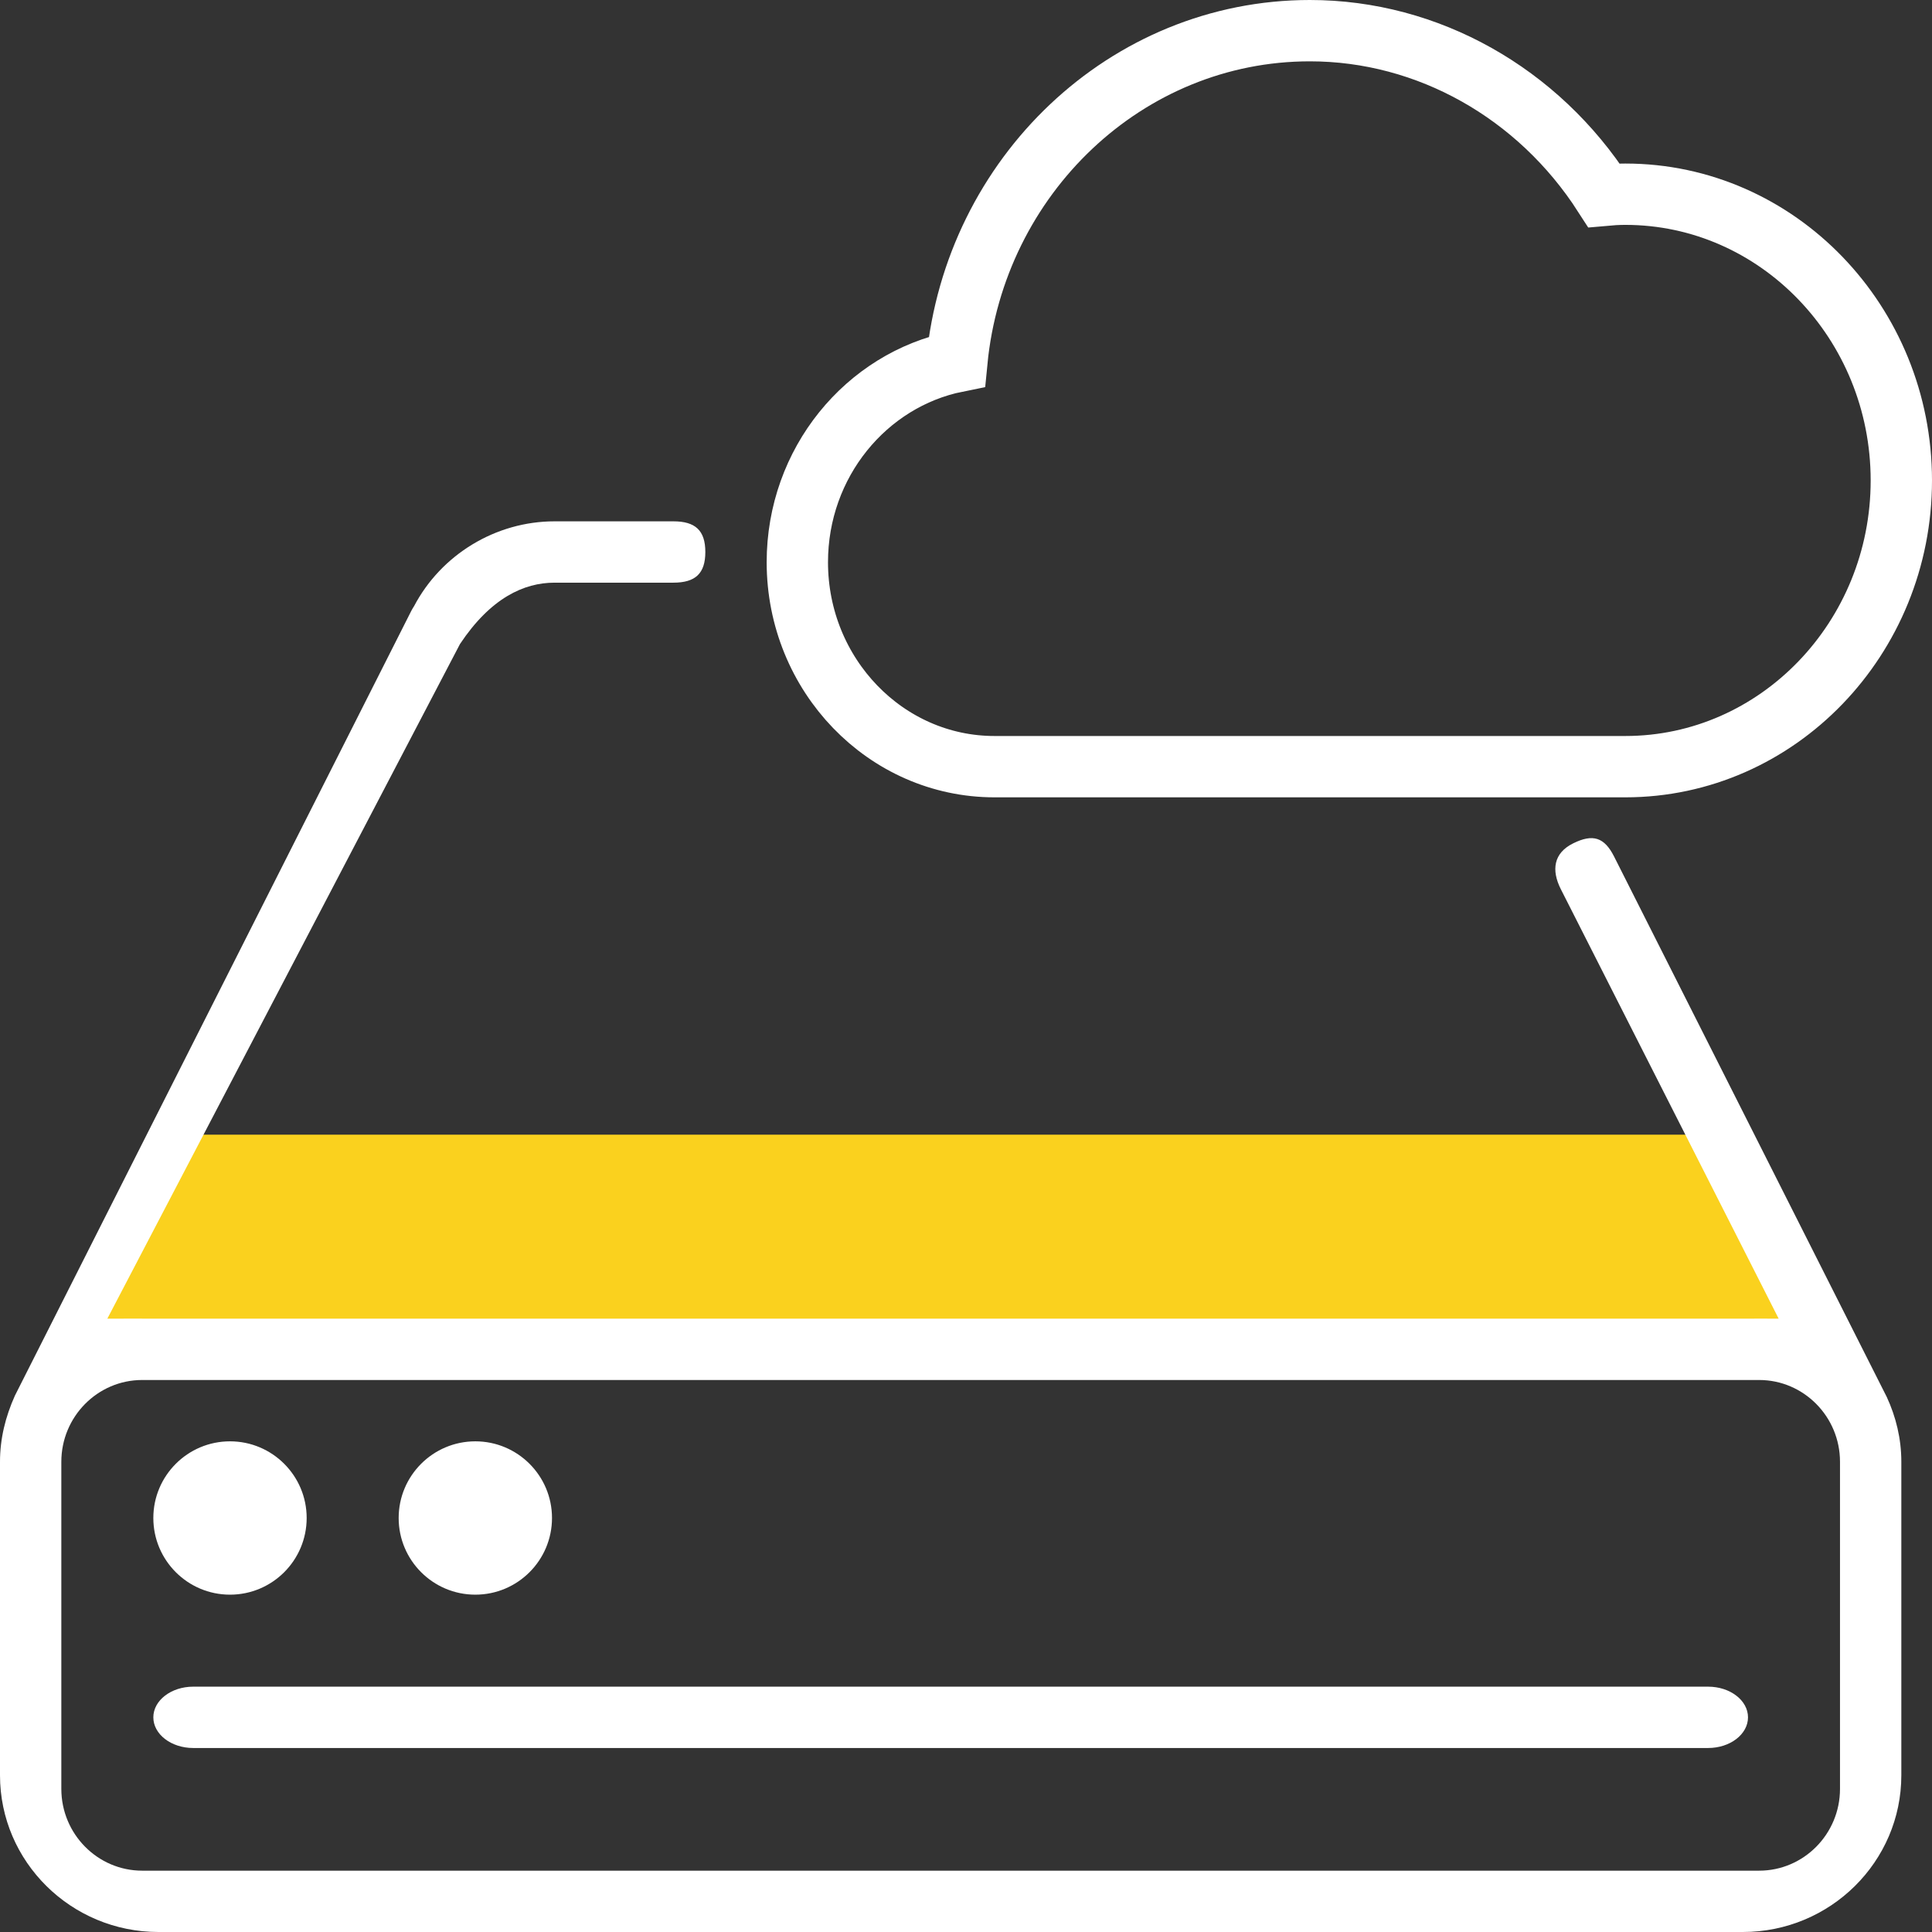
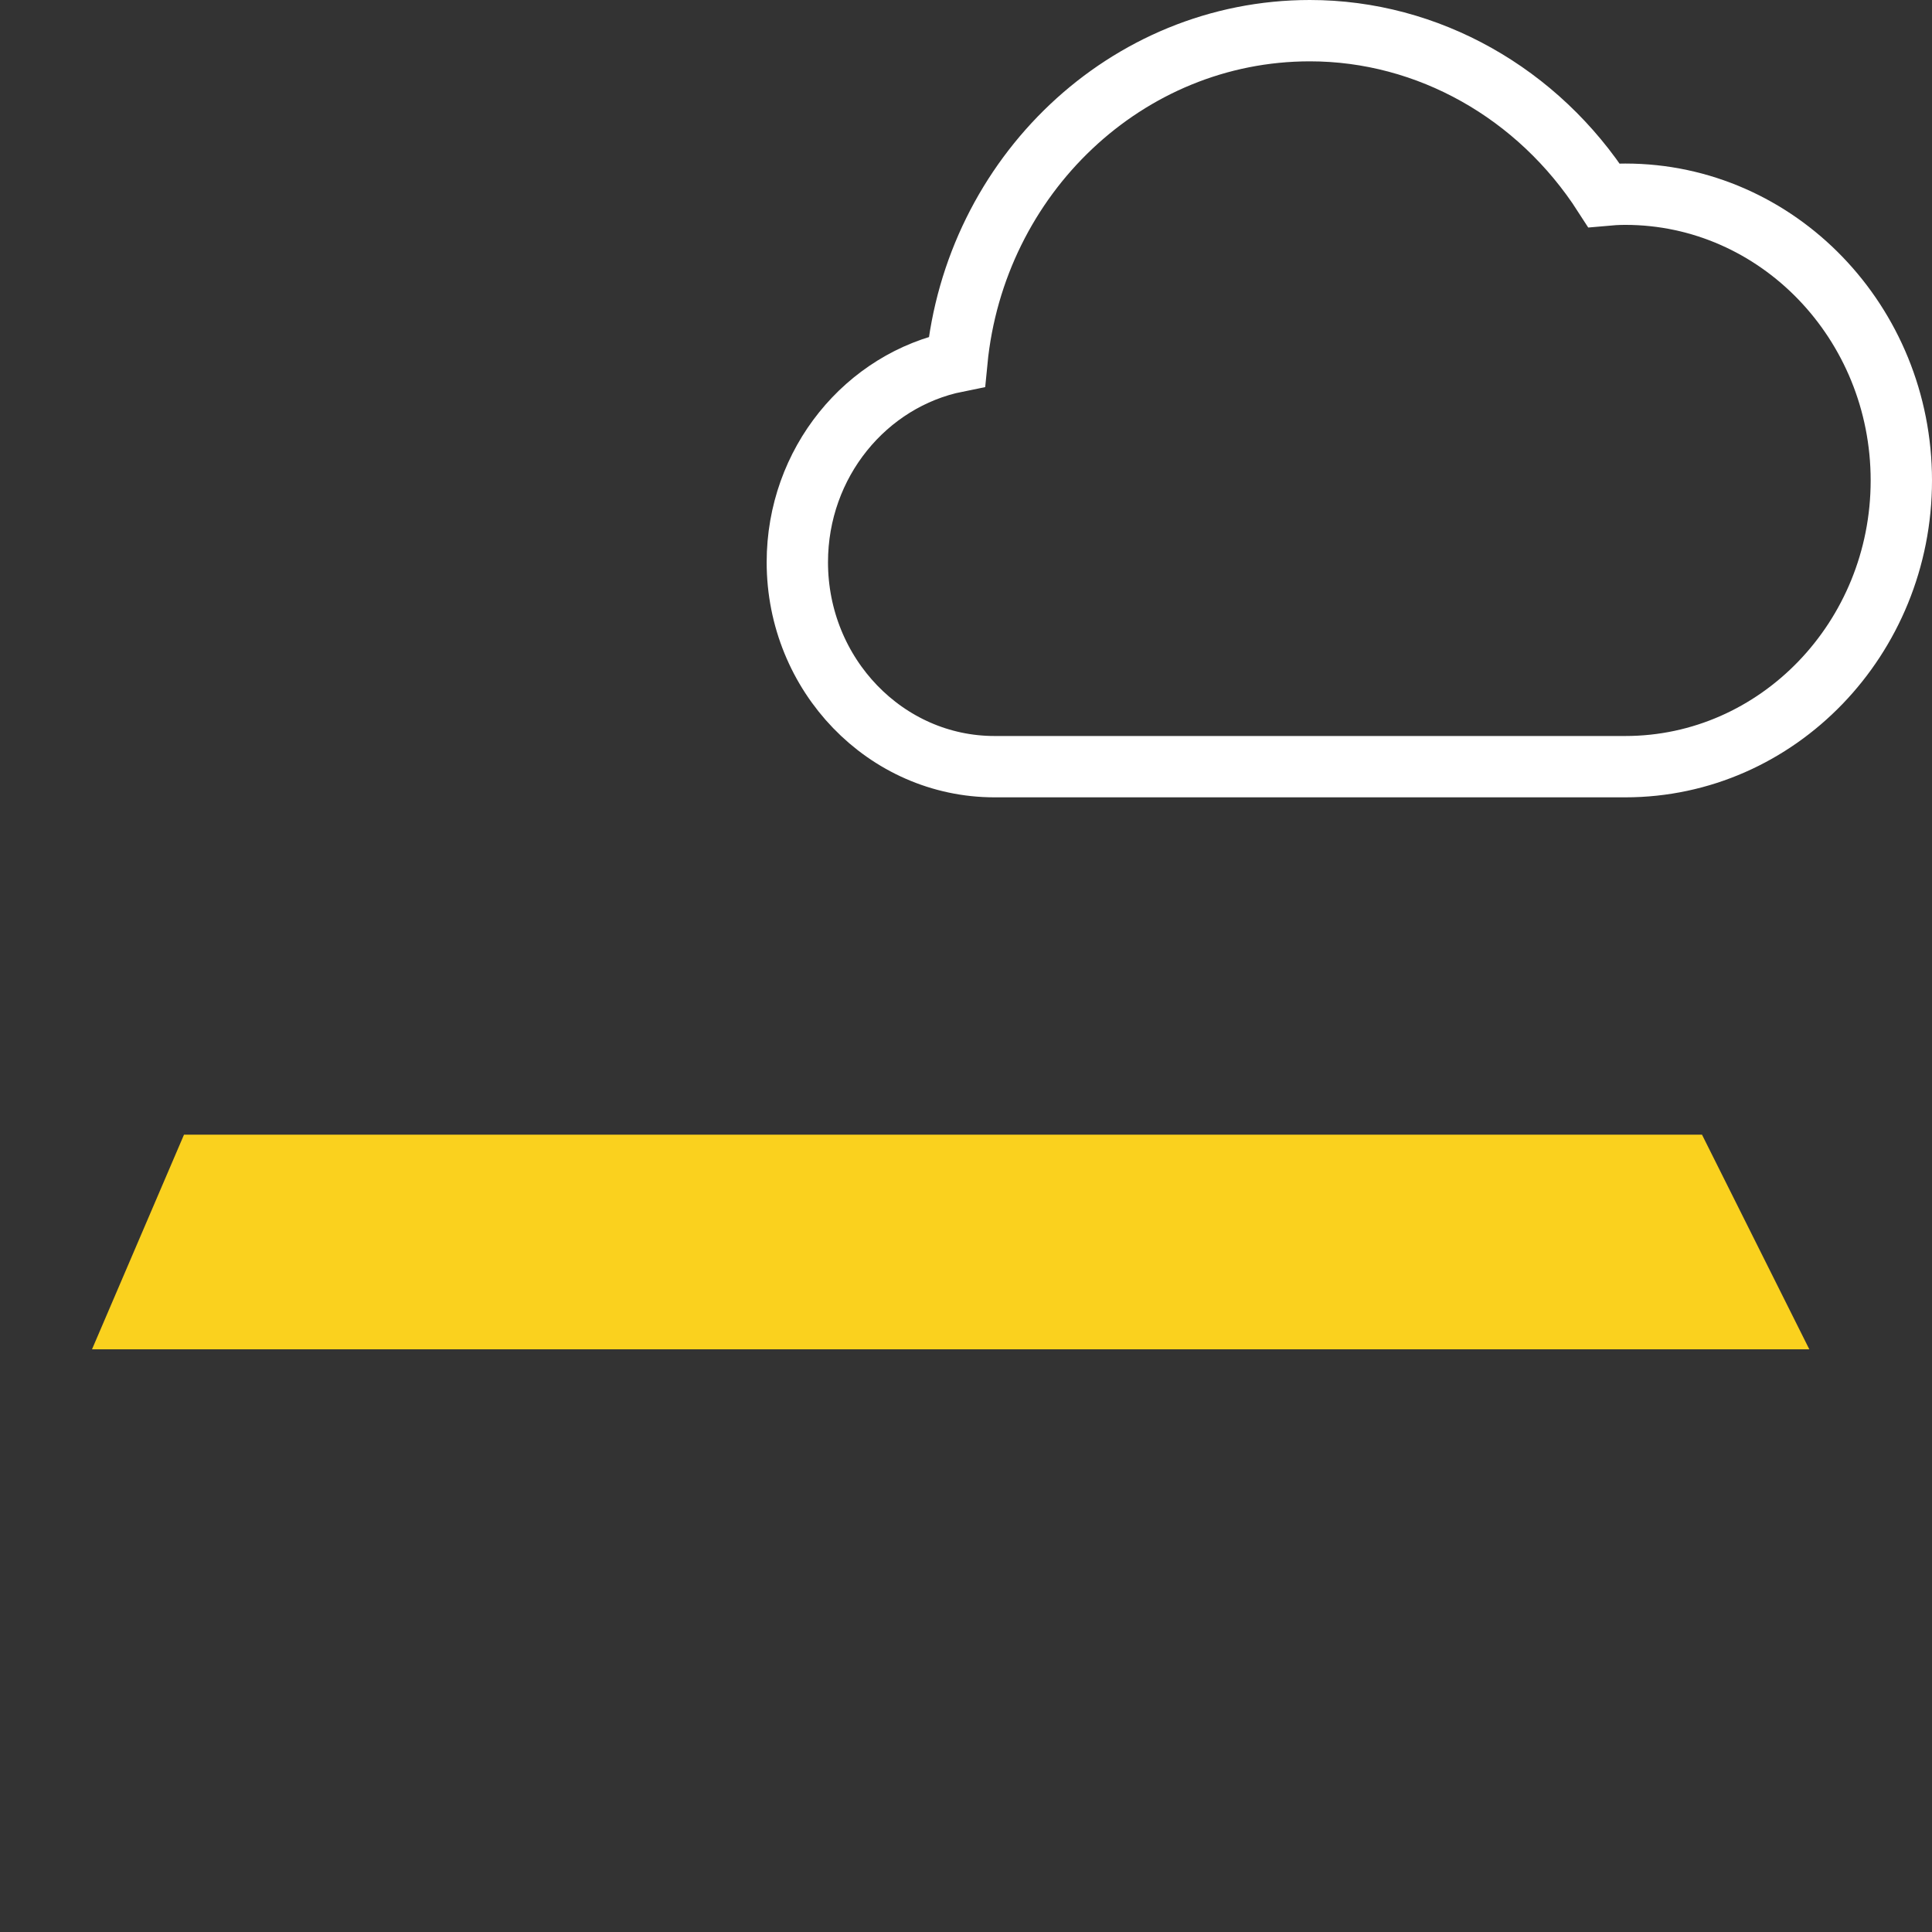
<svg xmlns="http://www.w3.org/2000/svg" width="63px" height="63px" viewBox="0 0 63 63" version="1.1">
  <rect x="0" y="0" width="63" height="63" fill="#333333" stroke="none" />
  <title>nube</title>
  <desc>Created with Sketch.</desc>
  <defs />
  <g id="WEB-Usuario" stroke="none" stroke-width="1" fill="none" fill-rule="evenodd">
    <g id="index" transform="translate(-1244, -890)">
      <g id="nube" transform="translate(1244, 891)">
        <polygon id="Rectangle-8" fill="#FAD11E" points="6 36 55.5 36 59 43 3 43" />
-         <path d="M7.5,51 C8.88,51 10,49.88 10,48.5 C10,47.12 8.88,46 7.5,46 C6.12,46 5,47.12 5,48.5 C5,49.88 6.12,51 7.5,51 Z M15.5,51 C16.88,51 18,49.88 18,48.5 C18,47.12 16.88,46 15.5,46 C14.12,46 13,47.12 13,48.5 C13,49.88 14.12,51 15.5,51 Z M52.633,26.93 C52.315,26.301 51.941,26.183 51.3,26.5 C50.662,26.814 50.579,27.369 50.899,28 L58,42 C57.894,41.995 56.942,42 56.833,42 L5.167,42 C5.058,42 3.606,41.995 3.5,42 C3.5,42 14.972,20.056 15,20 C16,18.5 17.084,18 18.083,18 L21.958,18 C22.671,18 23,17.705 23,17 C23,16.295 22.671,16 21.958,16 L18.083,16 C16.164,16 14.387,17.084 13.501,18.768 C13.47,18.816 13.441,18.862 13.415,18.913 L0.486,44.51 C0.176,45.202 0,45.913 0,46.667 L0,56.889 C0,59.708 2.317,62 5.167,62 L56.833,62 C59.683,62 62,59.708 62,56.889 L62,46.667 C62,45.913 61.824,45.202 61.527,44.558 C61.52,44.543 52.633,26.93 52.633,26.93 Z M60,57.333 C60,58.805 58.816,60 57.364,60 L4.636,60 C3.184,60 2,58.805 2,57.333 L2,46.667 C2,45.195 3.184,44 4.636,44 L57.364,44 C58.816,44 60,45.195 60,46.667 L60,57.333 Z M55.7,54 L6.3,54 C5.582,54 5,54.448 5,55 C5,55.552 5.582,56 6.3,56 L55.7,56 C56.418,56 57,55.552 57,55 C57,54.448 56.418,54 55.7,54 Z" id="Shape" fill="#FFFFFF" fill-rule="nonzero" />
-         <path d="M32.429,24 L53,24 C57.963,24 62,19.813 62,14.667 C62,9.52 57.963,5.333 53,5.333 C52.763,5.333 52.532,5.347 52.303,5.368 C50.161,2.037 46.564,0 42.714,0 C36.728,0 31.788,4.736 31.202,10.789 C28.242,11.387 26,14.091 26,17.333 C26,21.011 28.885,24 32.429,24 Z" id="Path" stroke="#FFFFFF" stroke-width="2" />
+         <path d="M32.429,24 L53,24 C57.963,24 62,19.813 62,14.667 C62,9.52 57.963,5.333 53,5.333 C52.763,5.333 52.532,5.347 52.303,5.368 C50.161,2.037 46.564,0 42.714,0 C36.728,0 31.788,4.736 31.202,10.789 C28.242,11.387 26,14.091 26,17.333 C26,21.011 28.885,24 32.429,24 " id="Path" stroke="#FFFFFF" stroke-width="2" />
      </g>
    </g>
  </g>
</svg>